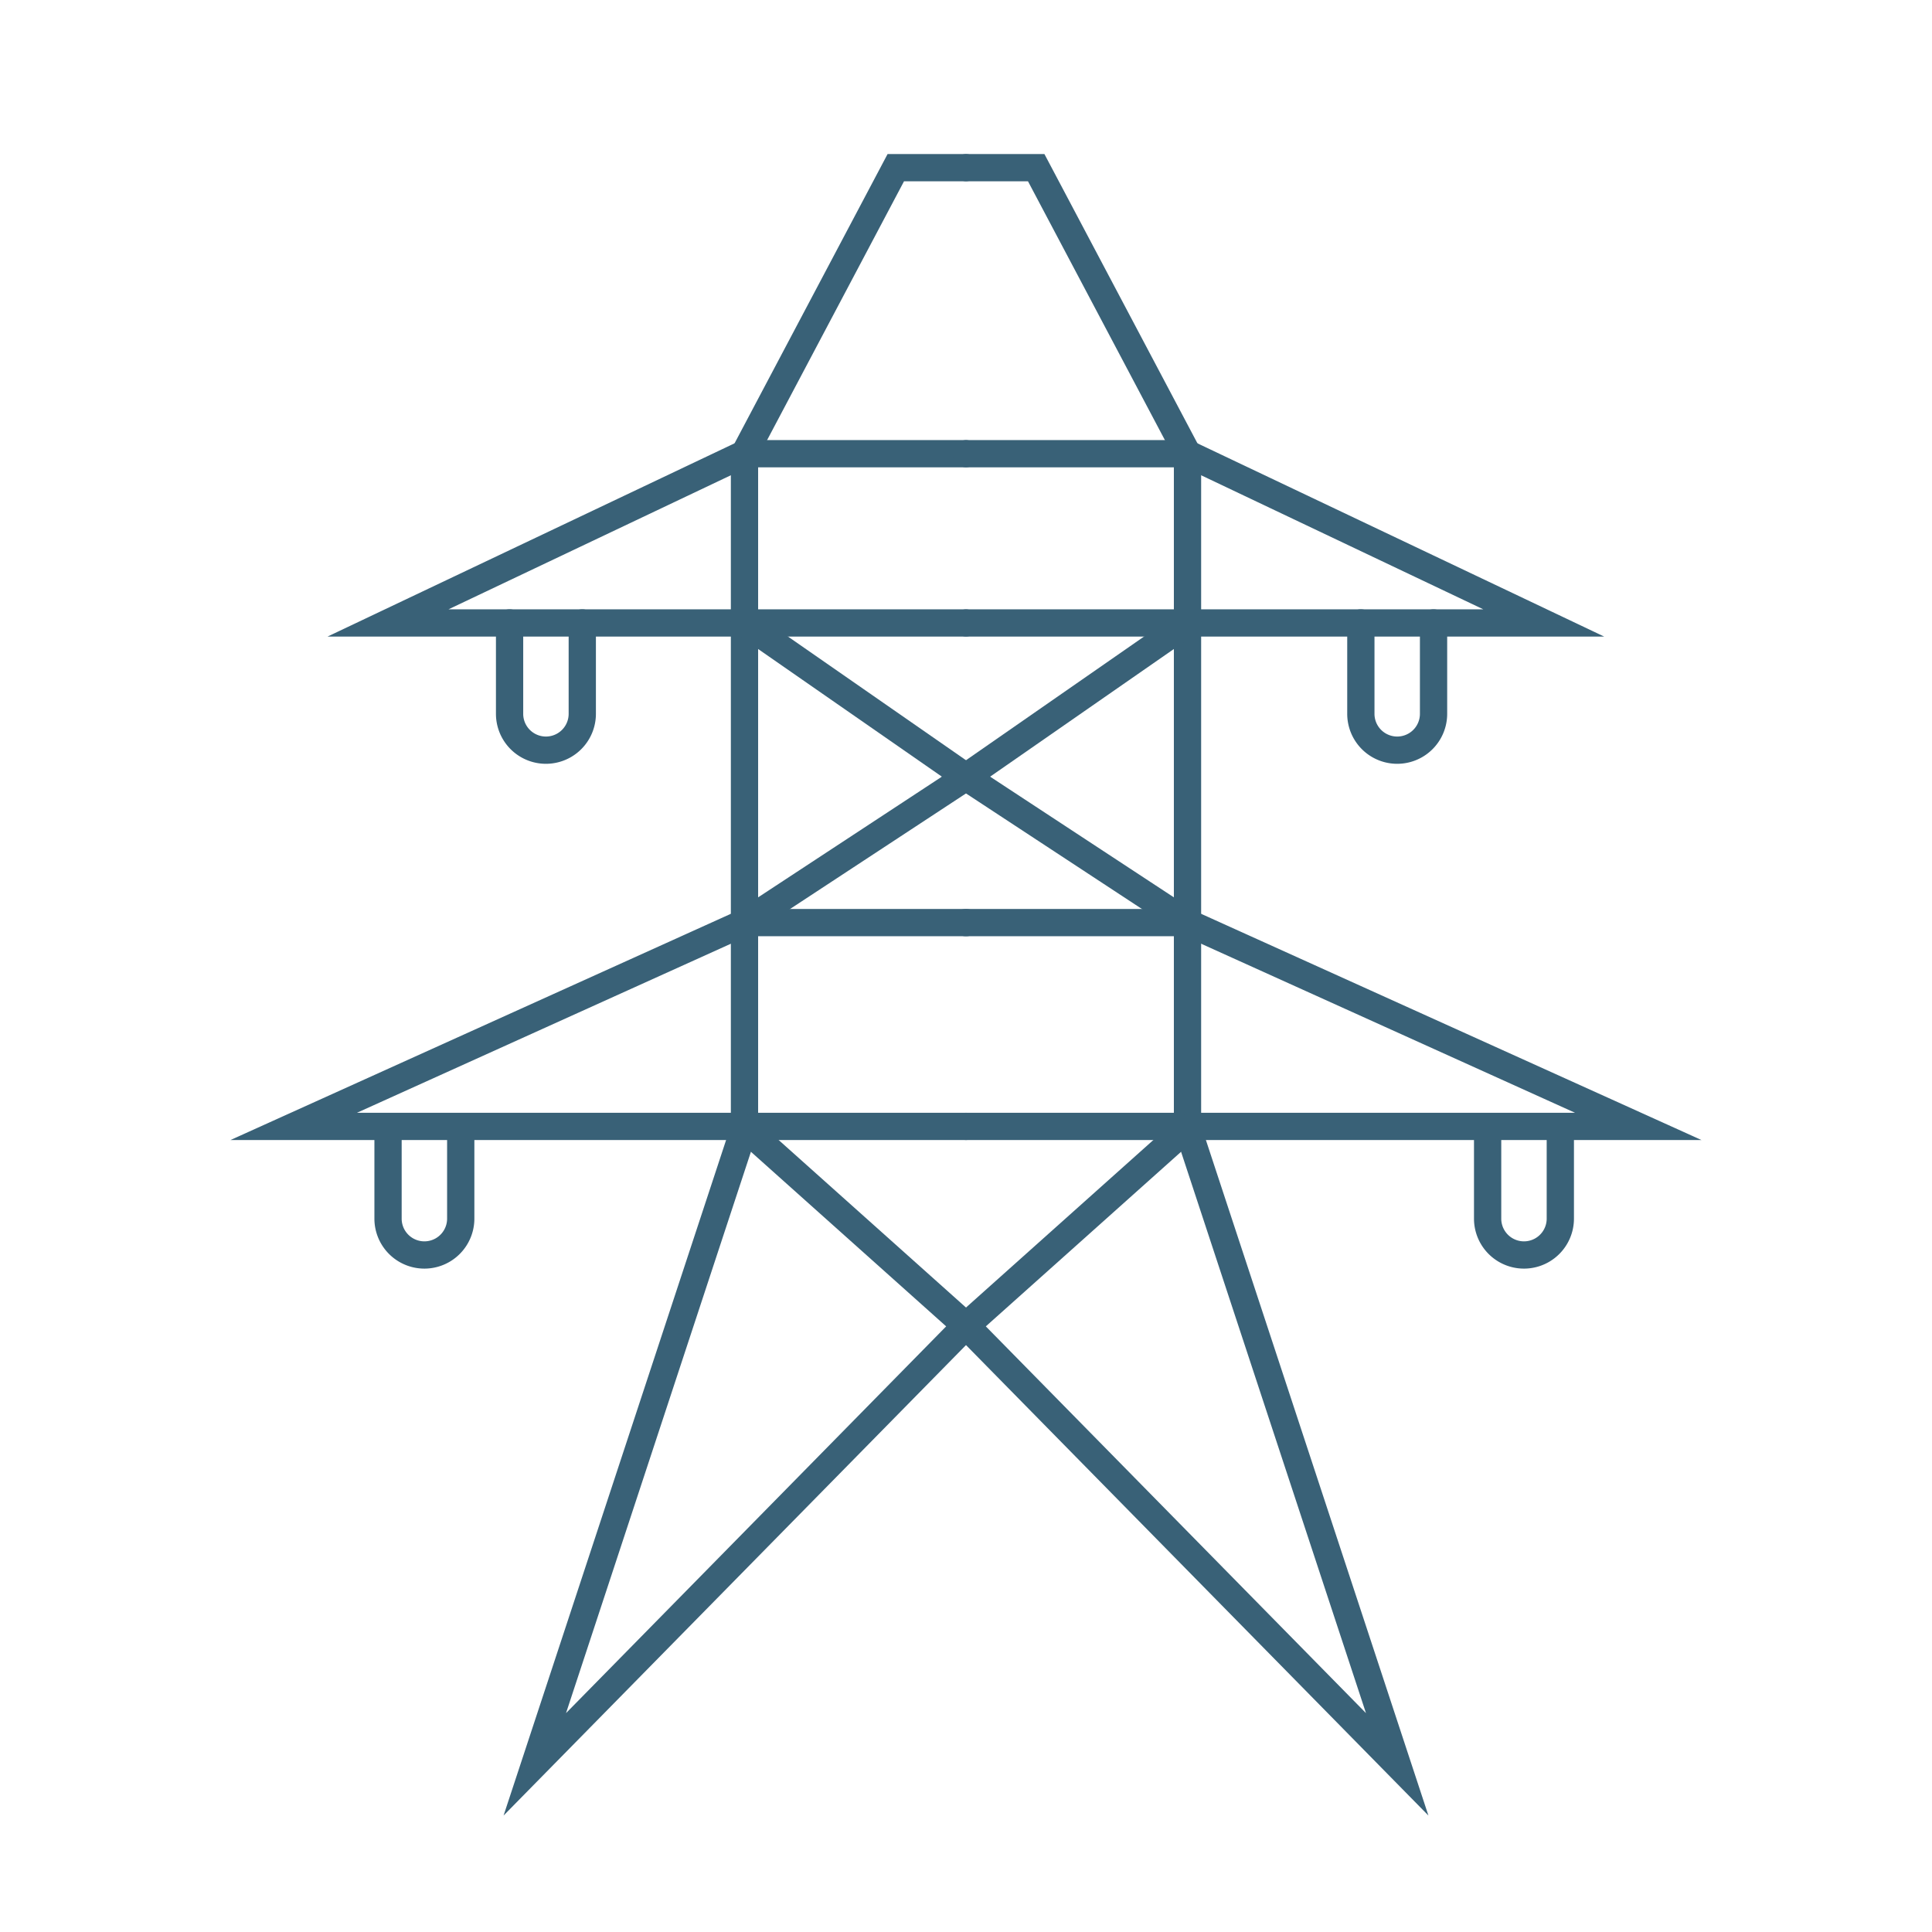
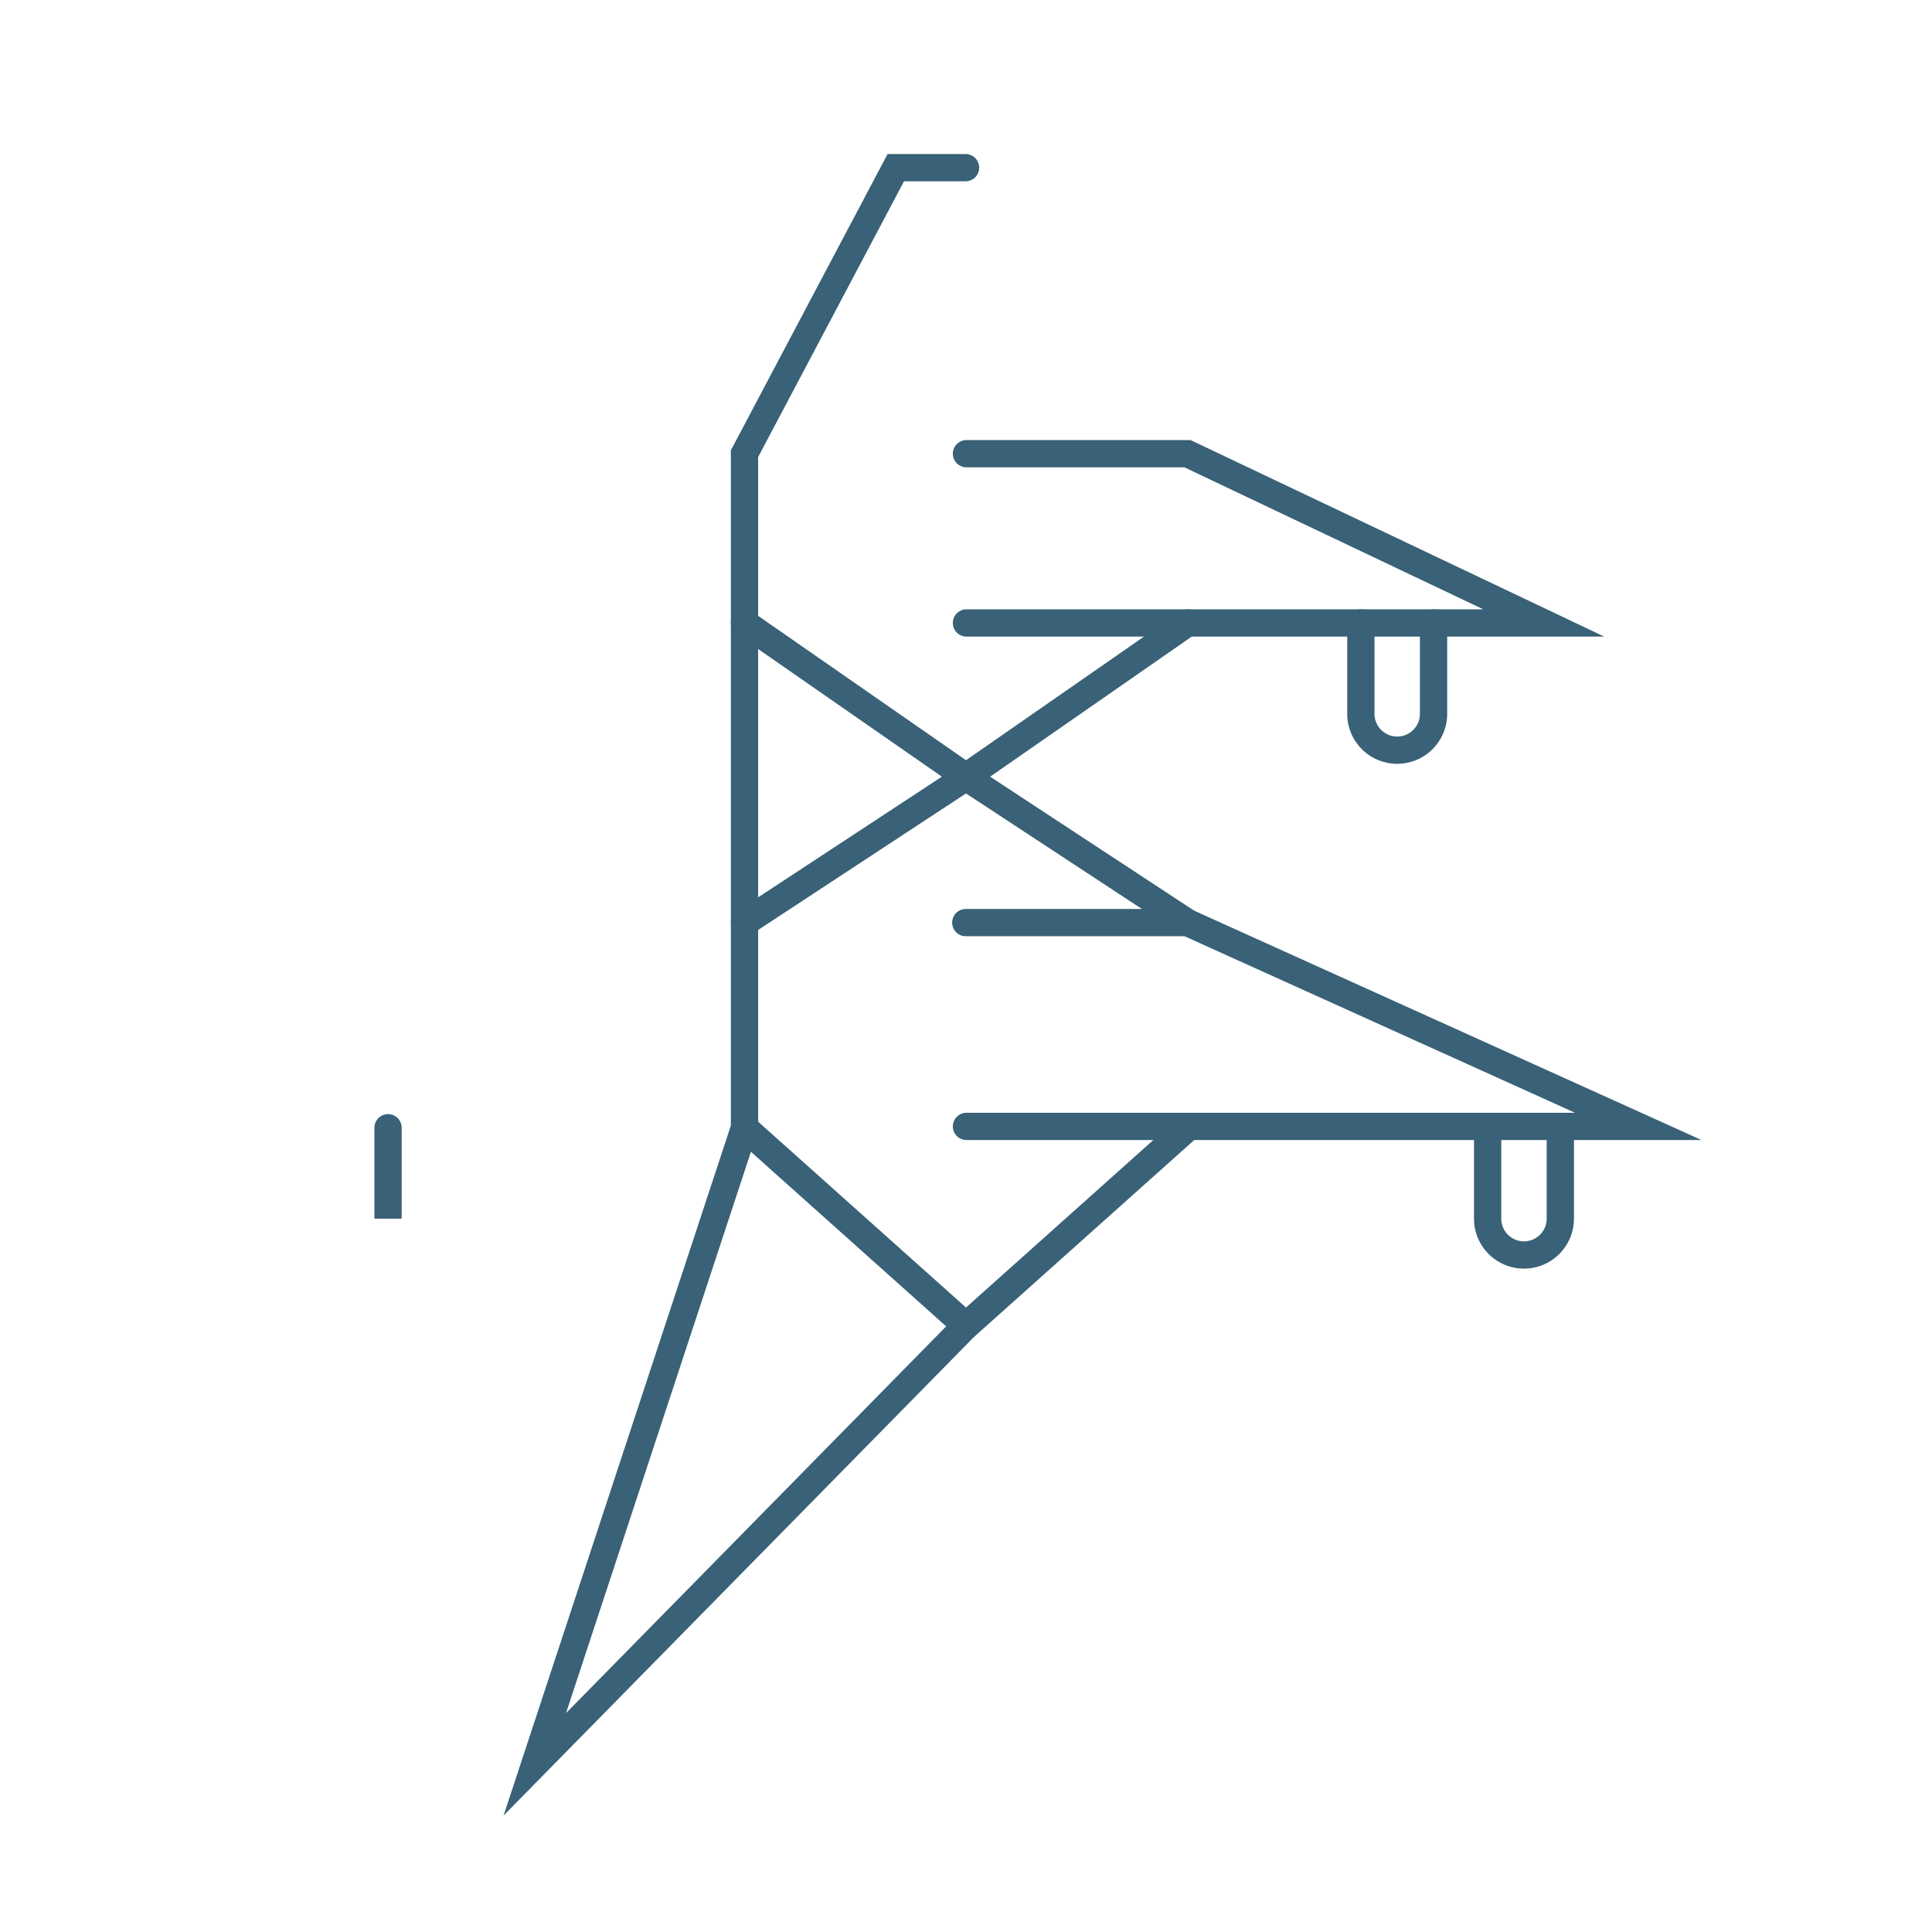
<svg xmlns="http://www.w3.org/2000/svg" viewBox="0 0 85.04 85.04">
  <defs>
    <style>.cls-1{fill:none;stroke:#396177;stroke-linecap:round;stroke-miterlimit:10;stroke-width:1.2px;}</style>
  </defs>
  <g id="Infrastructures_Thin" data-name="Infrastructures Thin">
-     <path class="cls-1" d="M22.43,27.42v4a1.6,1.6,0,1,0,3.2,0v-4" />
    <polyline class="cls-1" points="42.5 7.38 39.43 7.38 32.77 19.97 32.77 49.64 23.54 77.66 42.53 58.34" />
-     <polyline class="cls-1" points="42.5 49.58 12.93 49.58 32.77 40.61 42.53 40.61" />
-     <polyline class="cls-1" points="42.5 27.42 17.08 27.42 32.77 19.97 42.5 19.97" />
    <line class="cls-1" x1="32.77" y1="49.64" x2="42.5" y2="58.34" />
    <polyline class="cls-1" points="32.77 27.42 42.53 34.2 32.77 40.61" />
-     <polyline class="cls-1" points="42.54 7.38 45.61 7.38 52.27 19.97 52.27 49.64 61.5 77.66 42.51 58.34" />
    <polyline class="cls-1" points="42.54 49.58 72.11 49.58 52.27 40.61 42.51 40.61" />
    <polyline class="cls-1" points="42.54 27.42 67.95 27.42 52.27 19.97 42.54 19.97" />
    <line class="cls-1" x1="52.27" y1="49.64" x2="42.54" y2="58.34" />
    <polyline class="cls-1" points="52.27 27.42 42.51 34.2 52.27 40.61" />
-     <path class="cls-1" d="M17.08,49.64v4a1.6,1.6,0,0,0,3.2,0v-4" />
+     <path class="cls-1" d="M17.08,49.64v4v-4" />
    <path class="cls-1" d="M59.9,27.42v4a1.6,1.6,0,1,0,3.2,0v-4" />
    <path class="cls-1" d="M65.48,49.64v4a1.6,1.6,0,0,0,3.2,0v-4" />
  </g>
</svg>